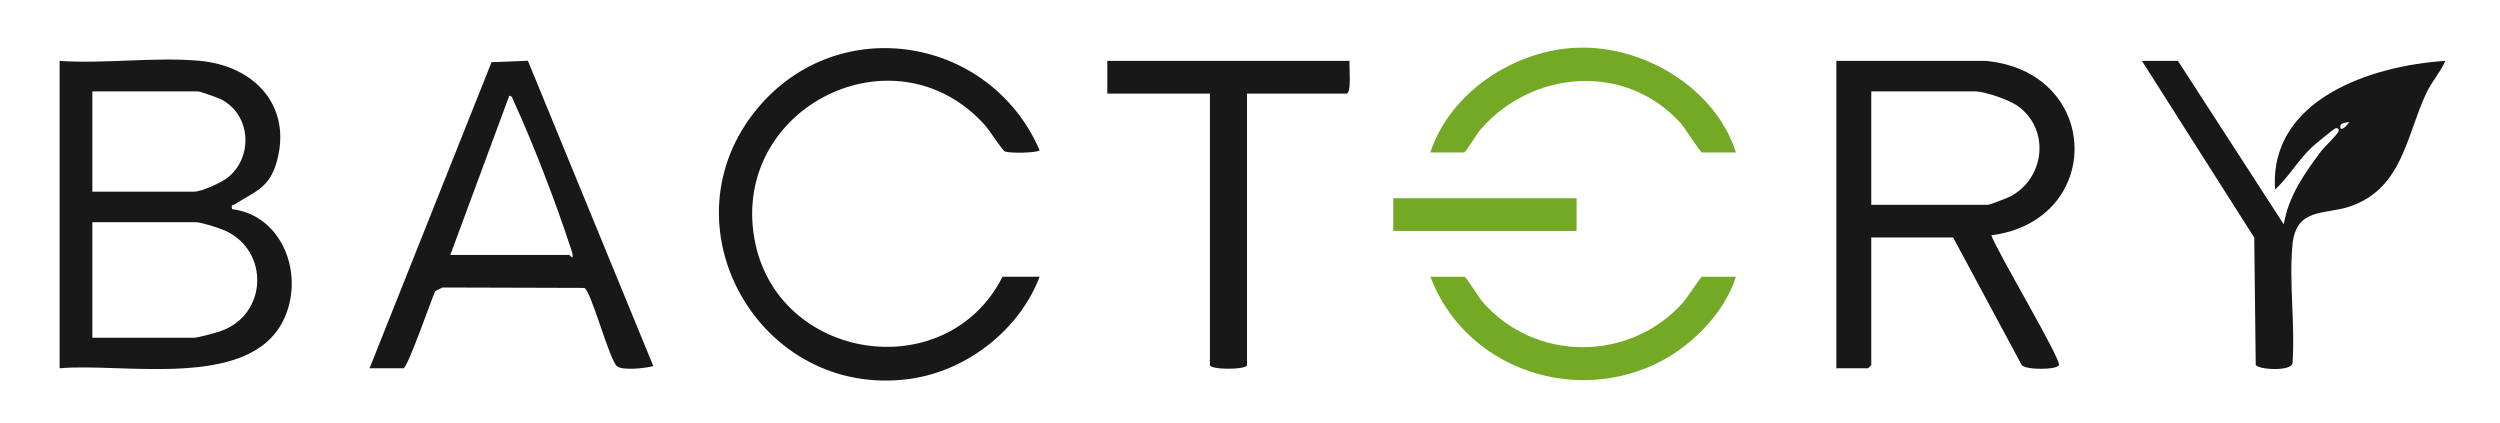
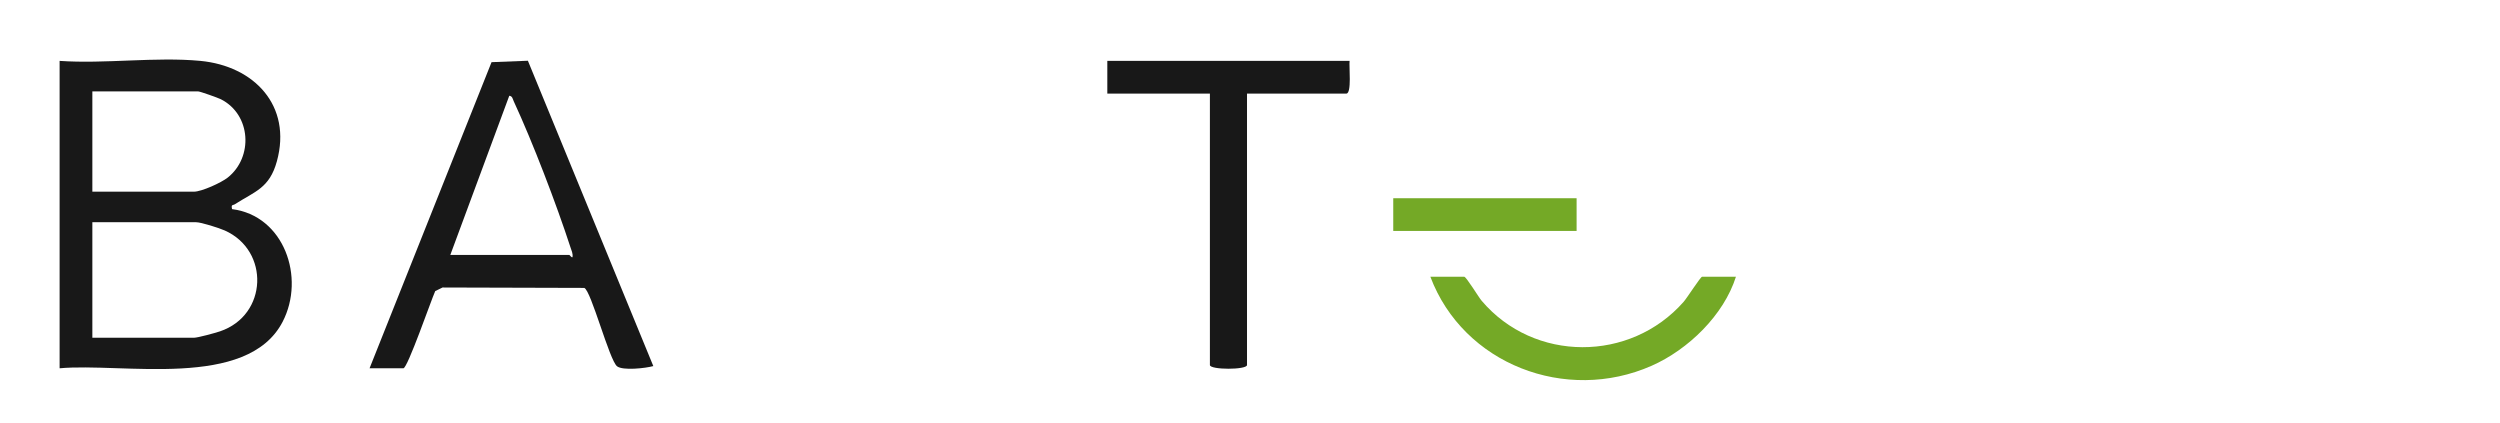
<svg xmlns="http://www.w3.org/2000/svg" xmlns:xlink="http://www.w3.org/1999/xlink" width="443px" height="75px" viewBox="0 0 443 75" version="1.1">
  <title>bactery-logo</title>
  <defs>
    <polygon id="path-1" points="9.627 67.027 432.373 67.027 432.373 8.027 9.627 8.027" />
  </defs>
  <g id="Logos" stroke="none" stroke-width="1" fill="none" fill-rule="evenodd">
    <g id="bactery-logo" transform="translate(0.936, 0.412)">
-       <polygon id="Clip-32" points="0 74 442 74 442 0 0 0" />
-       <path d="M330.652,35.874 L351.345,35.874 C351.641,35.874 354.804,34.66 355.289,34.405 C361.458,31.152 362.398,22.446 356.542,18.321 C355.043,17.266 350.775,15.786 349.024,15.786 L330.652,15.786 L330.652,35.874 Z M350.958,10.377 C371.508,12.335 371.984,38.649 351.926,41.287 C352.971,44.216 364.161,62.986 363.915,64.258 C363.747,65.128 358.09,65.198 357.319,64.289 L345.157,41.669 L330.652,41.669 L330.652,64.268 C330.652,64.309 330.113,64.848 330.072,64.848 L324.464,64.848 L324.464,10.377 L350.958,10.377 Z" id="Fill-1" fill="#181818" />
-       <path d="M415.354,21.198 C414.498,21.362 413.53,21.384 413.812,22.351 C414.175,22.715 415.109,21.641 415.354,21.198 L415.354,21.198 Z M384.995,10.378 L403.749,39.351 C404.552,34.429 407.409,30.301 410.339,26.42 C410.932,25.635 413.159,23.522 413.419,22.928 C413.618,22.473 413.303,22.158 412.848,22.356 C412.498,22.509 409.287,25.157 408.776,25.631 C406.291,27.938 404.691,30.894 402.21,33.17 C401.112,17.173 419.352,11.184 432.373,10.379 C431.489,12.416 429.963,14.066 429.005,16.09 C425.474,23.561 424.817,32.997 415.465,36.175 C410.99,37.696 405.915,36.294 405.285,43.006 C404.666,49.616 405.778,57.167 405.301,63.883 C405.222,65.471 399.072,65.11 398.779,64.214 L398.515,41.685 L378.613,10.378 L384.995,10.378 Z" id="Fill-3" fill="#181818" />
      <path d="M15.429,59.439 L33.414,59.439 C34.102,59.439 37.212,58.587 38.07,58.295 C46.516,55.42 46.872,43.996 38.903,40.435 C37.917,39.995 34.712,38.965 33.801,38.965 L15.429,38.965 L15.429,59.439 Z M15.429,33.556 L33.414,33.556 C34.778,33.556 38.263,31.969 39.418,31.054 C43.963,27.453 43.578,19.904 38.209,17.177 C37.698,16.918 34.511,15.786 34.187,15.786 L15.429,15.786 L15.429,33.556 Z M34.574,10.377 C44.109,11.286 50.831,18.317 48.128,28.164 C46.816,32.947 44.23,33.503 40.681,35.78 C40.3,36.025 39.991,35.74 40.183,36.645 C49.389,37.803 53.215,48.756 49.145,56.608 C42.883,68.689 20.703,63.831 9.627,64.848 L9.627,10.377 C17.648,10.938 26.673,9.625 34.574,10.377 L34.574,10.377 Z" id="Fill-6" fill="#181818" />
-       <path d="M183.29,48.623 C179.662,58.117 170.322,65.357 160.232,66.734 C133.596,70.372 116.035,39.319 133.387,18.674 C147.756,1.579 174.547,6.057 183.289,26.212 C182.93,26.699 177.876,26.789 177.099,26.412 C176.675,26.206 174.329,22.585 173.61,21.784 C157.732,4.085 128.723,18.519 132.721,41.764 C136.474,63.584 166.744,68.289 176.715,48.623 L183.29,48.623 Z" id="Fill-9" fill="#181818" />
      <path d="M78.86,44.759 L99.94,44.759 C100.023,44.759 100.373,45.335 100.516,45.146 C100.609,44.514 100.332,43.97 100.145,43.396 C97.651,35.738 93.461,24.794 90.089,17.512 C89.912,17.129 89.865,16.605 89.307,16.558 L78.86,44.759 Z M64.55,64.848 L86.165,10.605 L92.606,10.351 L114.832,64.457 C113.441,64.844 109.434,65.289 108.412,64.498 C107.049,63.443 103.791,51.016 102.595,50.606 L77.485,50.532 L76.186,51.167 C75.469,52.753 71.285,64.848 70.544,64.848 L64.55,64.848 Z" id="Fill-11" fill="#181818" />
      <path d="M238.213,10.377 C238.085,11.32 238.623,16.172 237.632,16.172 L220.034,16.172 L220.034,64.268 C220.034,65.147 213.459,65.147 213.459,64.268 L213.459,16.172 L195.281,16.172 L195.281,10.377 L238.213,10.377 Z" id="Fill-13" fill="#181818" />
-       <path d="M306.672,26.603 L300.677,26.603 C300.352,26.603 297.613,22.217 296.83,21.355 C287.101,10.662 270.636,11.932 261.41,22.537 C260.826,23.209 258.768,26.603 258.519,26.603 L252.523,26.603 C256.016,15.898 267.499,8.415 278.61,8.042 C290.433,7.646 303.005,15.194 306.672,26.603" id="Fill-15" fill="#74A926" />
      <path d="M306.672,48.623 C304.516,55.429 298.216,61.543 291.726,64.406 C276.554,71.1 258.365,64.134 252.523,48.623 L258.519,48.623 C258.885,48.623 261.05,52.219 261.608,52.877 C270.915,63.847 287.961,63.795 297.4,53.075 C298.036,52.353 300.401,48.623 300.677,48.623 L306.672,48.623 Z" id="Fill-18" fill="#74A926" />
      <mask id="mask-2" fill="white">
        <use xlink:href="#path-1" />
      </mask>
      <g id="Clip-21" />
      <polygon id="Fill-20" fill="#74A926" points="245.948 40.51 278.438 40.51 278.438 34.715 245.948 34.715" />
    </g>
  </g>
</svg>